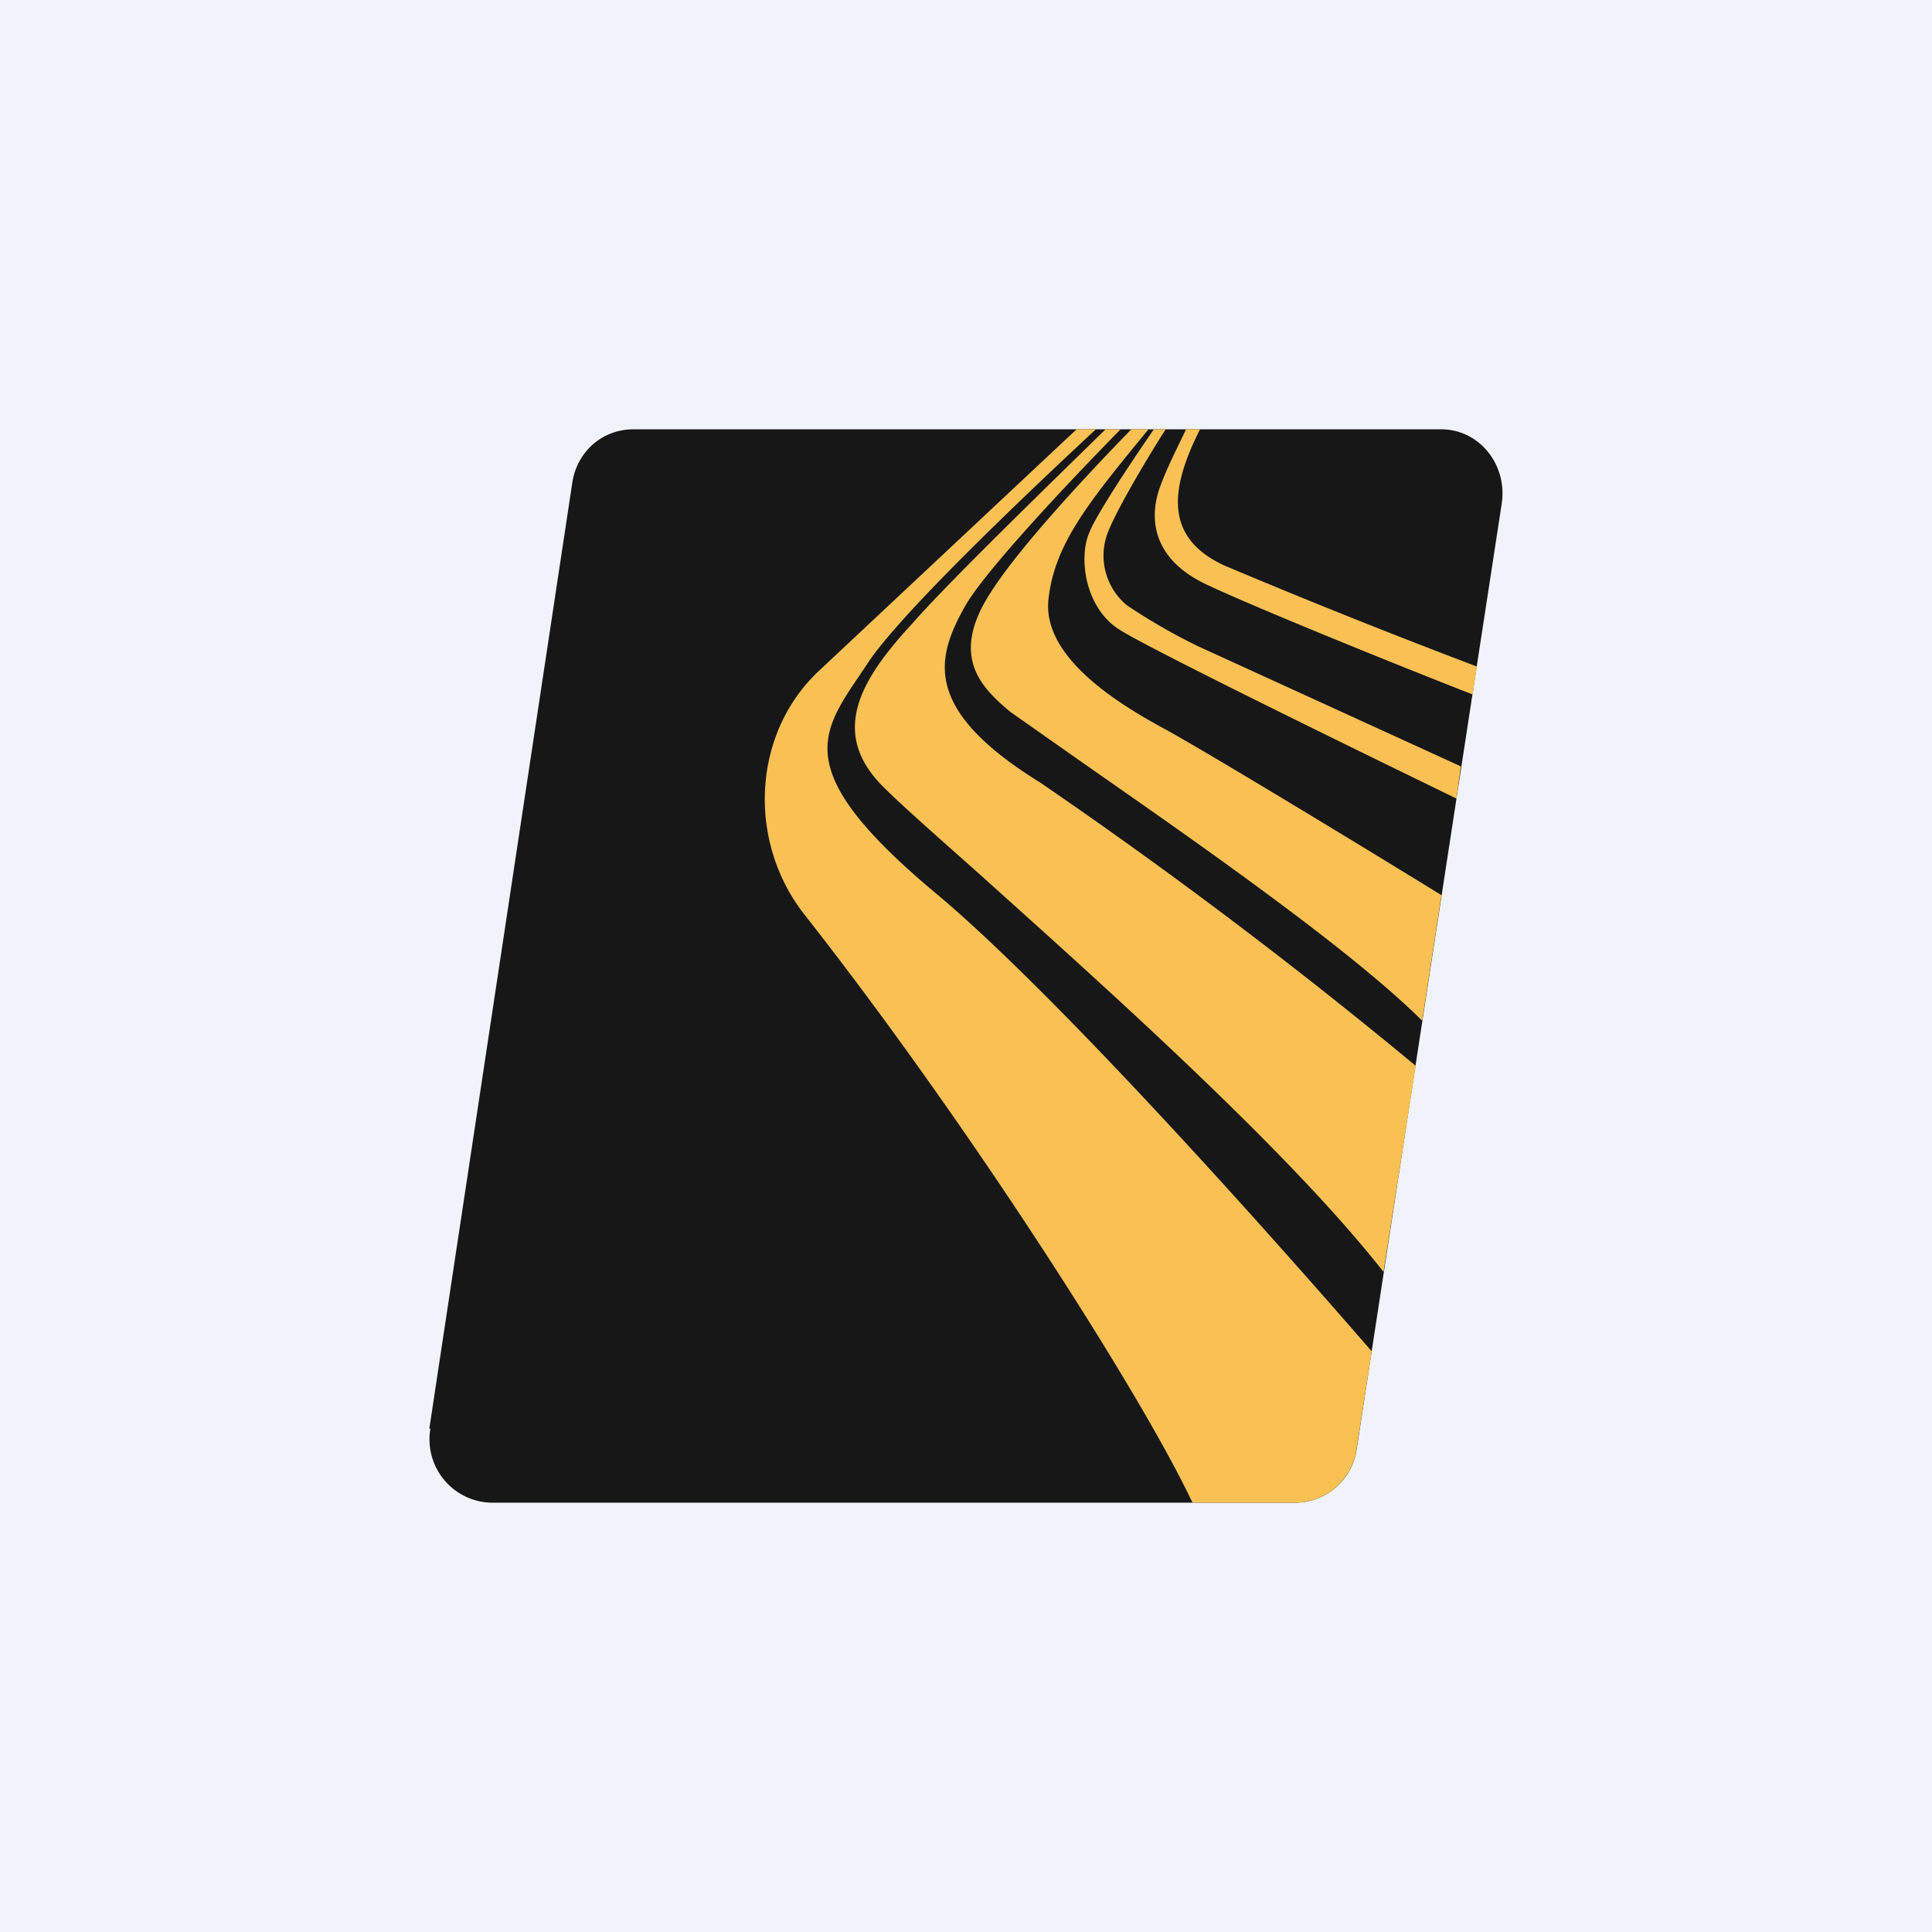
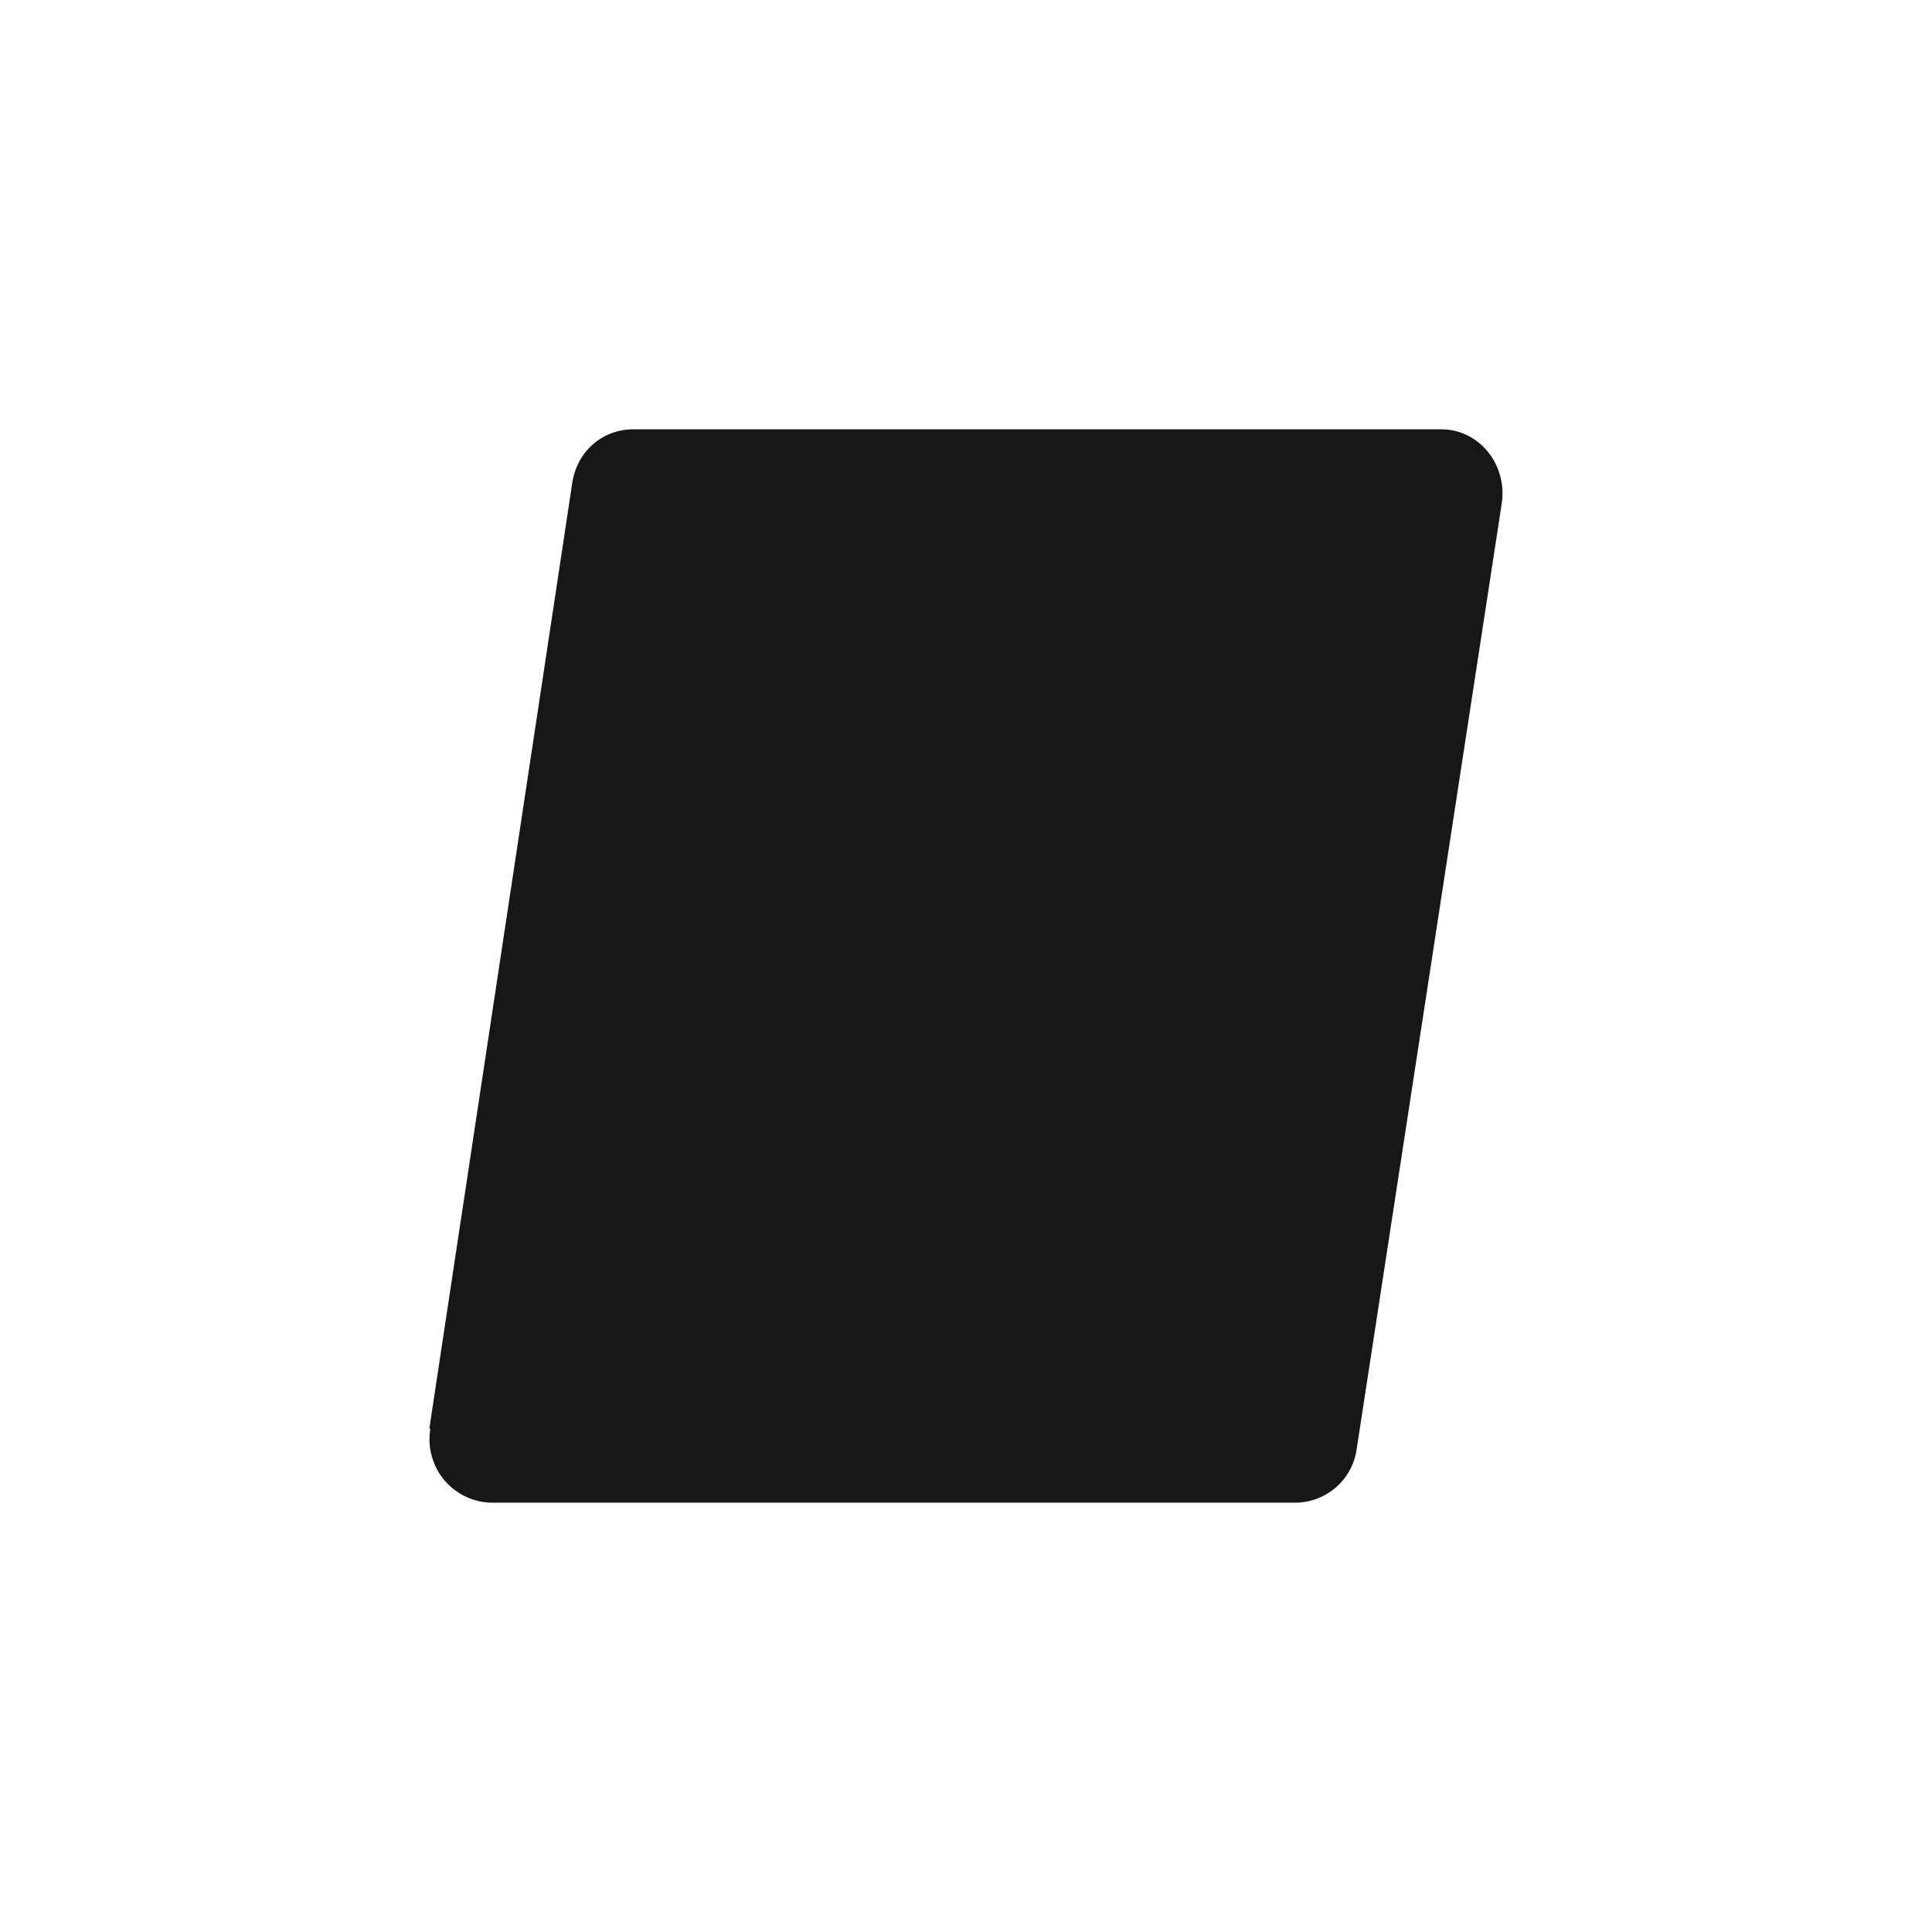
<svg xmlns="http://www.w3.org/2000/svg" width="18" height="18" viewBox="0 0 18 18">
-   <path fill="#F0F3FA" d="M0 0h18v18H0z" />
  <path d="m4 13.31 1.33-8.8c.04-.3.28-.51.57-.51h7.53c.35 0 .62.33.56.7l-1.35 8.8a.58.58 0 0 1-.57.5h-7.5a.59.59 0 0 1-.56-.69Z" fill="#171717" />
-   <path d="M10.3 4c-.51.5-1.47 1.43-1.81 1.82-.46.5-.75.98-.3 1.47.13.14.47.44.92.84 1.1.99 2.87 2.56 3.78 3.72l.3-1.92a47.7 47.7 0 0 0-3.5-2.64c-1.1-.68-.97-1.16-.7-1.64.18-.32.93-1.12 1.45-1.65h-.14Zm-.09 0c-.7.65-1.82 1.72-2.12 2.17l-.08.12c-.38.56-.63.92.73 2.05 1.14.96 3.13 3.2 4.04 4.25l-.14.9a.58.58 0 0 1-.57.51h-.96c-.47-1-2.07-3.51-3.6-5.46-.55-.68-.51-1.7.12-2.29L10.03 4h.18Zm.33 0c-.37.38-1.03 1.08-1.31 1.52-.39.6-.08.89.18 1.11l.64.45c.9.63 2.5 1.73 3.2 2.43l.18-1.17c-.78-.48-2.23-1.36-2.6-1.56-.48-.26-1.13-.69-1.06-1.21.06-.51.38-.9.93-1.57h-.16Zm.21 0c-.2.29-.54.8-.6.96-.1.22-.05.69.27.9.24.16 2.1 1.07 3.15 1.58l.04-.3-2.45-1.12a5.5 5.5 0 0 1-.66-.38.6.6 0 0 1-.17-.7c.09-.22.37-.69.53-.94h-.1Zm.3 0c-.06.13-.17.34-.24.53-.1.27-.1.67.44.92.4.19 1.7.72 2.47 1.02l.04-.26a68.8 68.8 0 0 1-2.35-.94c-.59-.27-.49-.75-.23-1.27h-.12Z" fill="#F9C154" />
</svg>